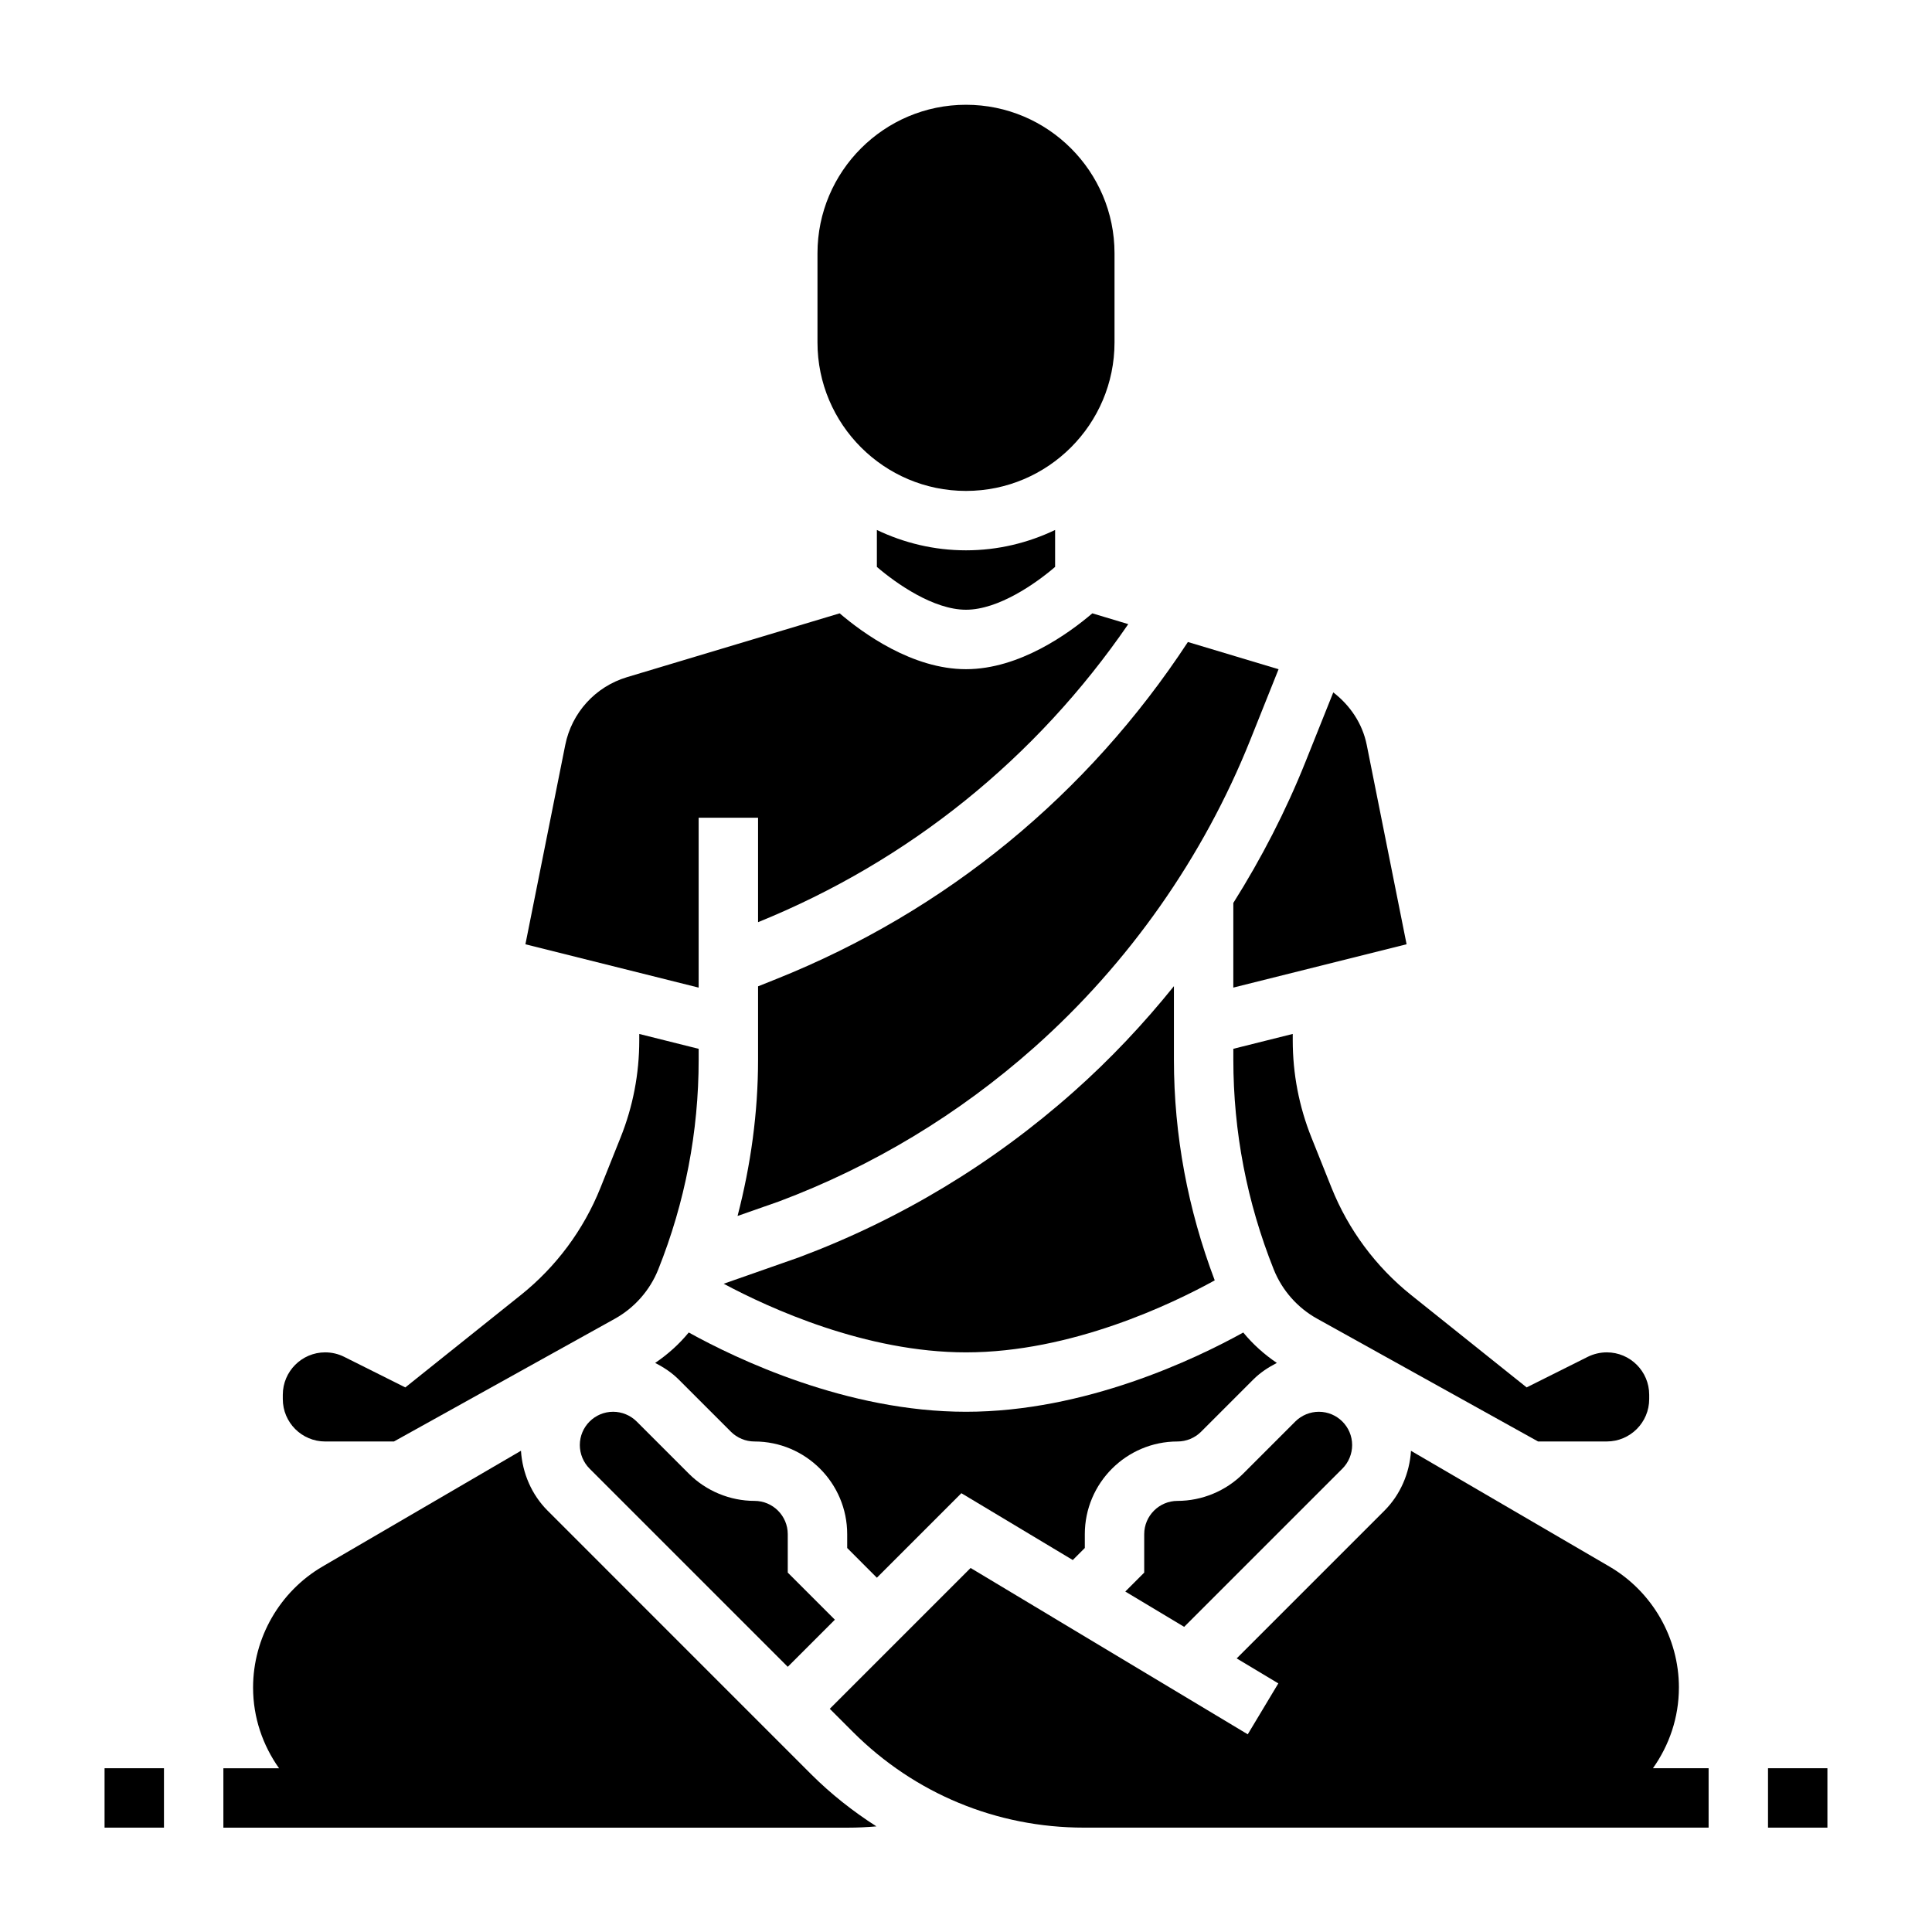
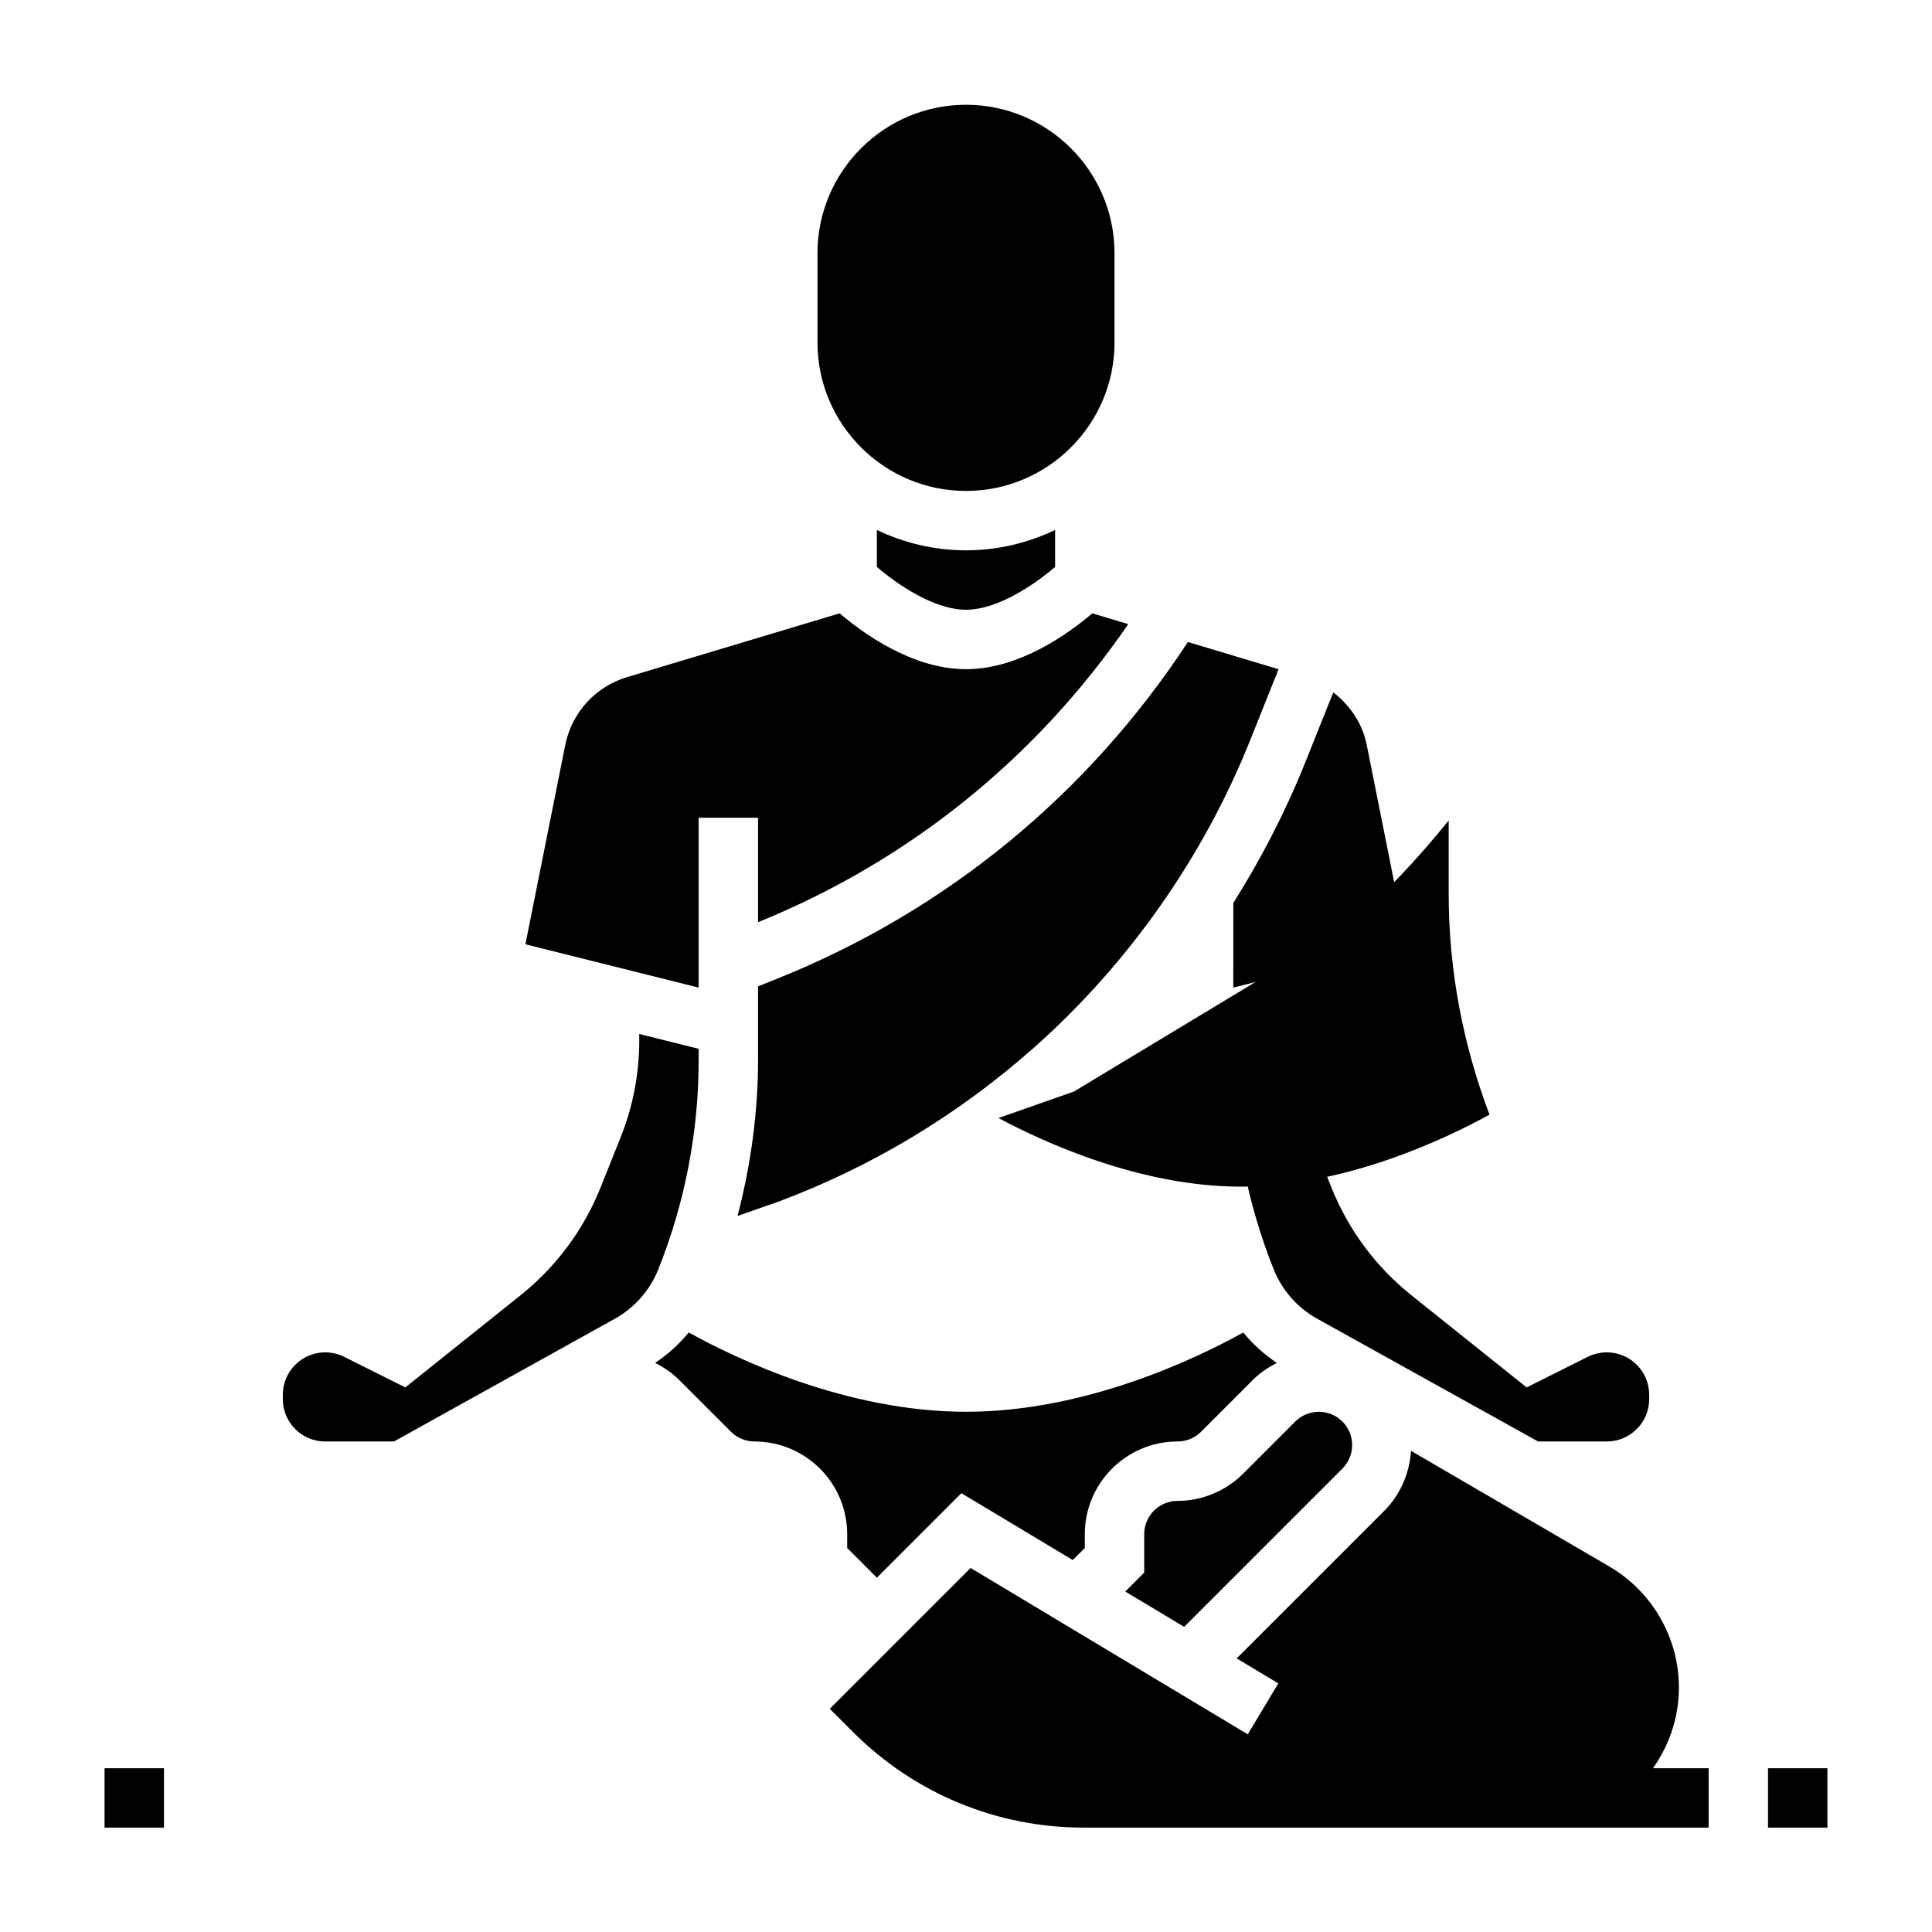
<svg xmlns="http://www.w3.org/2000/svg" fill="#000000" width="800px" height="800px" version="1.1" viewBox="144 144 512 512">
  <g>
    <path d="m171.71 612.6h15.742v15.742h-15.742z" />
    <path d="m612.54 612.6h15.742v15.742h-15.742z" />
    <path d="m499.75 533.2c1.645-1.645 2.582-3.918 2.582-6.242 0-4.863-3.961-8.824-8.824-8.824-2.32 0-4.598 0.938-6.242 2.582l-13.84 13.84c-4.574 4.574-10.902 7.195-17.375 7.195-4.863 0-8.824 3.961-8.824 8.824v10.18l-5.016 5.016 15.609 9.359z" />
-     <path d="m428.58 433.28c-21.453 19.074-45.949 33.852-72.816 43.918l-19.98 7.008c12.09 6.465 37.652 18.184 64.219 18.184 27.961 0 54.68-12.887 65.914-19.082-7.102-18.766-10.816-38.414-10.816-58.504v-19.461c-8.059 10.02-16.914 19.406-26.52 27.938z" />
+     <path d="m428.58 433.28l-19.98 7.008c12.09 6.465 37.652 18.184 64.219 18.184 27.961 0 54.68-12.887 65.914-19.082-7.102-18.766-10.816-38.414-10.816-58.504v-19.461c-8.059 10.02-16.914 19.406-26.52 27.938z" />
    <path d="m470.85 405.72 45.91-11.484-10.555-52.805c-1.141-5.707-4.426-10.516-8.871-13.941l-7.359 18.391c-5.203 13.012-11.652 25.535-19.129 37.406l-0.004 22.434z" />
-     <path d="m343.94 541.75c-6.473 0-12.801-2.621-17.375-7.195l-13.84-13.84c-1.645-1.645-3.922-2.582-6.242-2.582-4.863 0-8.824 3.961-8.824 8.824 0 2.32 0.938 4.598 2.582 6.242l52.523 52.523 12.484-12.484-12.484-12.484v-10.18c0-4.863-3.957-8.824-8.824-8.824z" />
    <path d="m496.87 458.77-5.32-13.305c-3.293-8.223-4.961-16.898-4.961-25.77v-1.691l-15.742 3.938v2.859c0 19.129 3.606 37.84 10.707 55.617 2.211 5.535 6.305 10.172 11.5 13.051l58.551 32.535h18.215c6.195 0 11.234-5.039 11.234-11.234v-1.148c0-6.195-5.039-11.234-11.234-11.234-1.738 0-3.473 0.41-5.039 1.18l-16.207 8.109-30.629-24.496c-9.336-7.477-16.625-17.301-21.074-28.41z" />
    <path d="m349.71 403.46-4.816 1.93v19.414c0 14.082-1.93 27.93-5.434 41.438l10.934-3.832c24.891-9.336 47.727-23.113 67.73-40.879 25.016-22.23 44.801-50.406 57.23-81.484l7.477-18.695-24.027-7.211c-26.523 40.422-64.066 71.309-109.09 89.32z" />
    <path d="m376.38 562.11 22.395-22.395 29.52 17.711 3.191-3.188v-3.66c0-13.547 11.02-24.57 24.57-24.57 2.32 0 4.598-0.938 6.242-2.582l13.84-13.84c1.82-1.82 3.969-3.234 6.242-4.394-3.344-2.266-6.352-4.953-8.902-8.062-12.66 7.008-41.879 21.004-73.477 21.004s-60.82-14.004-73.477-21.012c-2.551 3.117-5.559 5.801-8.902 8.07 2.273 1.156 4.426 2.574 6.242 4.394l13.84 13.84c1.645 1.645 3.922 2.582 6.242 2.582 13.547 0 24.57 11.02 24.57 24.57v3.66z" />
    <path d="m230.18 526.01h18.215l58.543-32.527c5.203-2.891 9.297-7.527 11.508-13.066 7.102-17.773 10.707-36.488 10.707-55.609v-2.859l-15.742-3.938v1.691c0 8.871-1.668 17.547-4.961 25.766l-5.32 13.297c-4.449 11.117-11.738 20.941-21.09 28.418l-30.629 24.496-16.215-8.109c-1.551-0.781-3.289-1.18-5.031-1.18-6.18 0.004-11.219 5.043-11.219 11.238v1.148c0 6.203 5.039 11.234 11.234 11.234z" />
-     <path d="m289.11 544.33c-4.211-4.211-6.668-9.926-7.047-15.863l-52.578 30.668c-11.363 6.641-18.418 18.926-18.418 32.082 0 7.973 2.582 15.328 6.879 21.387h-14.75v15.742h45.004l101.65 0.004h18.887c2.519 0 5.023-0.125 7.519-0.34-6.195-3.969-12.043-8.566-17.367-13.887z" />
    <path d="m400 274.1c21.703 0 39.359-17.656 39.359-39.359v-23.617c0-21.703-17.656-39.359-39.359-39.359s-39.359 17.656-39.359 39.359v23.617c-0.004 21.703 17.656 39.359 39.359 39.359z" />
    <path d="m588.93 591.22c0-13.152-7.055-25.434-18.422-32.07l-52.578-30.668c-0.379 5.934-2.824 11.645-7.047 15.863l-39.148 39.148 11.035 6.621-8.102 13.5-24.598-14.766-48.848-29.316-37.32 37.32 6.125 6.125c16.359 16.352 38.102 25.363 61.23 25.363h120.54l45.004 0.004v-15.742h-14.754c4.297-6.059 6.879-13.41 6.879-21.383z" />
    <path d="m376.38 284.45v9.785c5.125 4.402 15.012 11.352 23.617 11.352s18.492-6.949 23.617-11.352v-9.785c-7.172 3.426-15.16 5.391-23.617 5.391s-16.445-1.965-23.617-5.391z" />
    <path d="m329.15 360.7h15.742v27.688c40.078-16.262 73.738-43.5 98.109-78.988l-9.523-2.859c-6.172 5.266-19.27 14.801-33.48 14.801-14.211 0-27.309-9.531-33.48-14.801l-56.348 16.91c-8.375 2.512-14.656 9.398-16.375 17.988l-10.555 52.805 45.91 11.484z" />
  </g>
</svg>